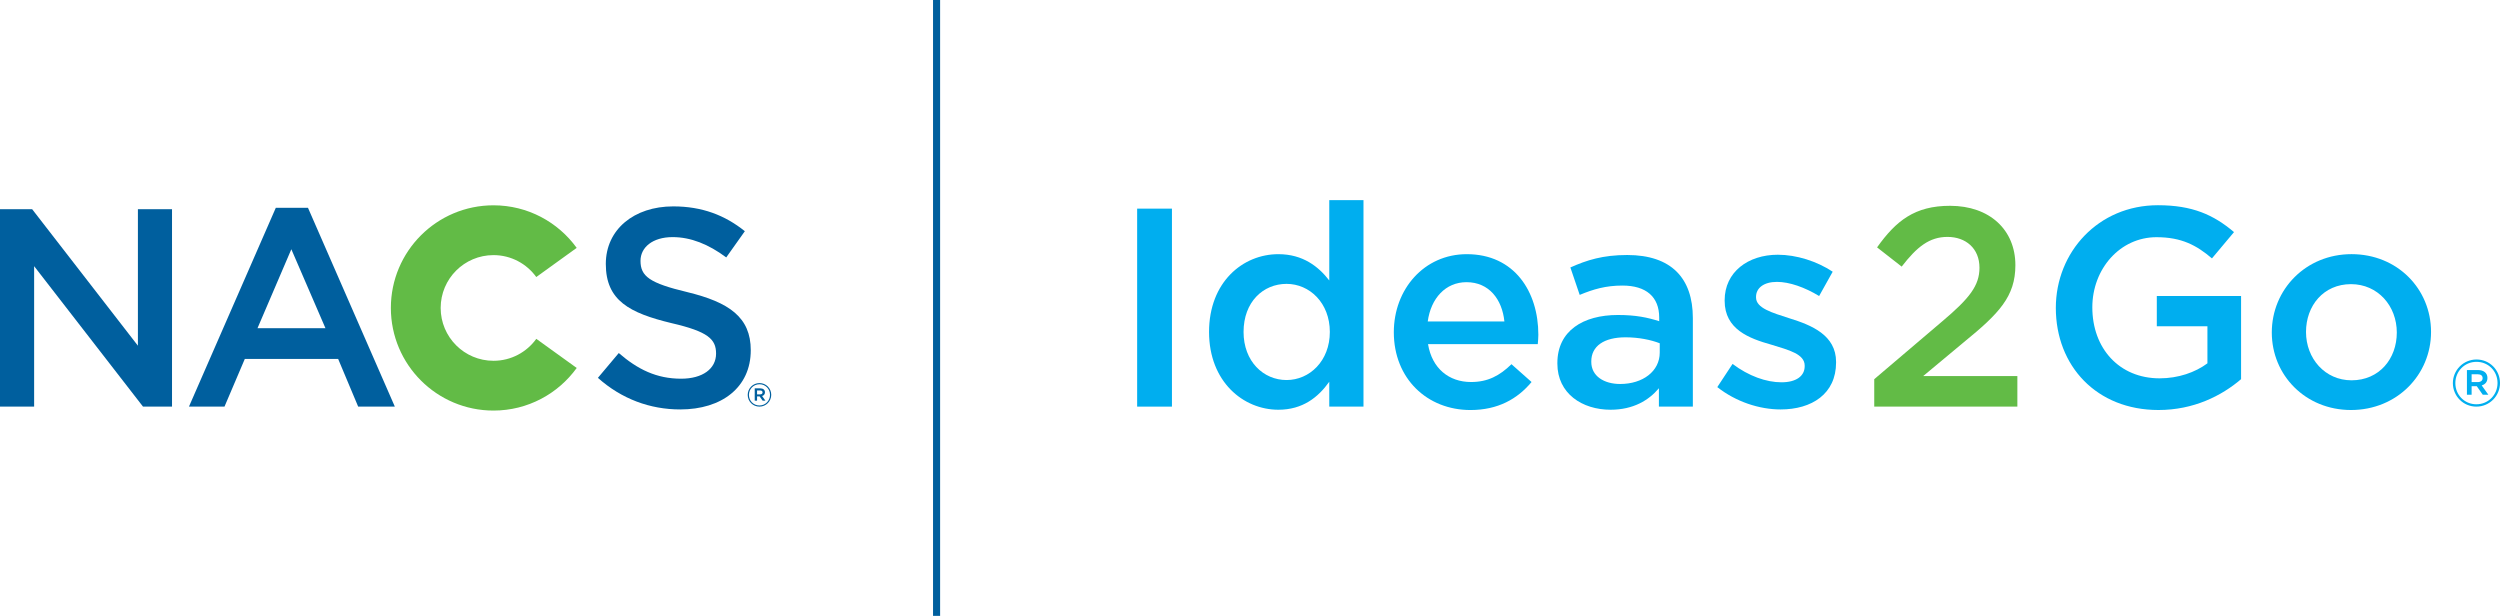
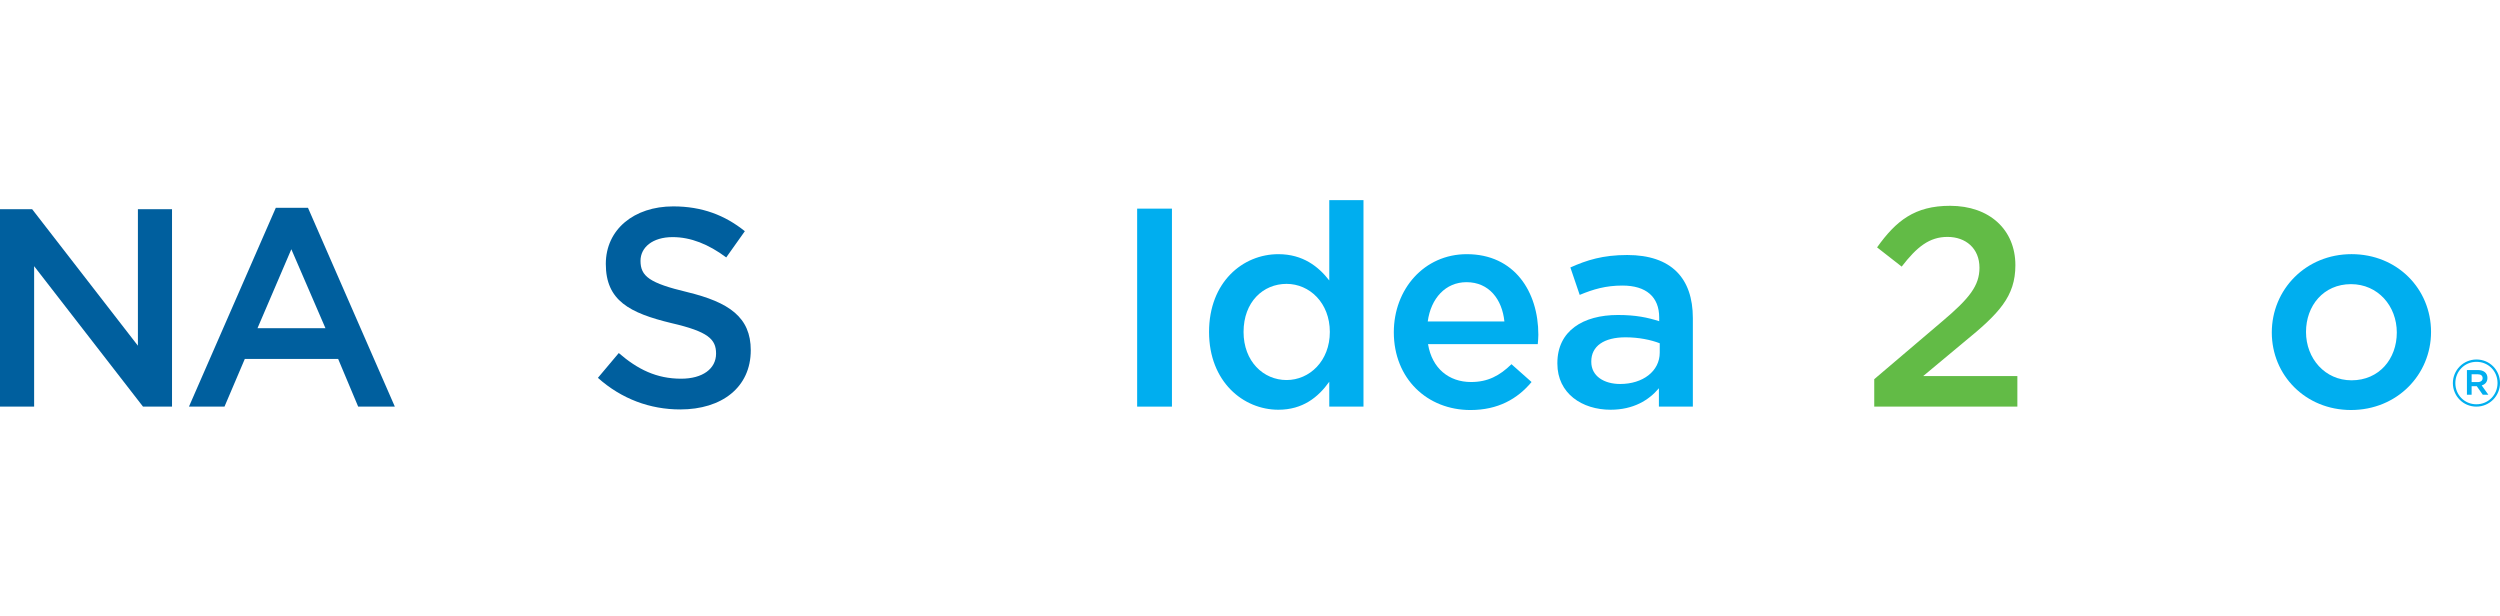
<svg xmlns="http://www.w3.org/2000/svg" version="1.1" id="Layer_1" x="0px" y="0px" viewBox="0 0 146.131 36" style="enable-background:new 0 0 146.131 36;" xml:space="preserve">
  <style type="text/css">
	.st0{fill:#005F9E;}
	.st1{fill:#62BB46;}
	.st2{fill:#00AEEF;}
</style>
  <g>
</g>
  <g>
-     <rect x="54.538" class="st0" width="0.414" height="36" />
    <polygon class="st0" points="8.061,12.228 8.061,20.207 1.879,12.228 0,12.228 0,23.767    1.995,23.767 1.995,15.558 8.358,23.767 10.055,23.767 10.055,12.228  " />
    <path class="st0" d="M23.079,23.768h-2.143l-1.17-2.786h-5.457l-1.187,2.786H11.045   l5.077-11.622h1.88L23.079,23.768z M17.029,14.569l-1.978,4.616h3.973   L17.029,14.569z" />
    <g>
      <path class="st0" d="M40.175,17.075c2.44,0.593,3.709,1.467,3.709,3.396    c0,2.176-1.698,3.462-4.121,3.462c-1.764,0-3.429-0.61-4.814-1.847l1.22-1.45    c1.105,0.956,2.209,1.5,3.643,1.5c1.253,0,2.044-0.577,2.044-1.467    c0-0.841-0.461-1.286-2.604-1.781c-2.456-0.593-3.841-1.318-3.841-3.461    c0-2.012,1.648-3.363,3.94-3.363c1.681,0,3.016,0.511,4.187,1.45l-1.088,1.533    c-1.039-0.774-2.077-1.187-3.132-1.187c-1.187,0-1.879,0.61-1.879,1.385    C37.439,16.152,37.966,16.547,40.175,17.075" />
-       <path class="st1" d="M31.348,19.806c-0.561,0.776-1.471,1.283-2.502,1.283    c-1.706,0-3.088-1.383-3.088-3.089c0-1.706,1.382-3.088,3.088-3.088    c1.03,0,1.94,0.506,2.501,1.281l2.362-1.704    c-1.09-1.507-2.862-2.488-4.863-2.488c-3.313,0-5.999,2.686-5.999,5.999    s2.686,5.999,5.999,5.999c2.002,0,3.774-0.982,4.864-2.49L31.348,19.806z" />
-       <path class="st0" d="M44.391,23.768c-0.386,0-0.686-0.31-0.686-0.686    c0-0.376,0.304-0.69,0.69-0.69c0.386,0,0.686,0.31,0.686,0.686    S44.777,23.768,44.391,23.768 M44.395,22.46c-0.352,0-0.618,0.28-0.618,0.622    c0,0.342,0.264,0.618,0.614,0.618c0.352,0,0.618-0.28,0.618-0.622    S44.745,22.46,44.395,22.46 M44.547,23.148l0.194,0.272h-0.164l-0.175-0.249    h-0.15v0.249h-0.137v-0.72h0.322c0.167,0,0.277,0.085,0.277,0.23    C44.714,23.048,44.646,23.12,44.547,23.148 M44.431,22.823h-0.179v0.229h0.179    c0.089,0,0.143-0.044,0.143-0.114C44.574,22.863,44.52,22.823,44.431,22.823" />
    </g>
    <rect x="66.469" y="12.195" class="st2" width="2.034" height="11.573" />
    <g>
      <path class="st2" d="M77.699,23.768v-1.455c-0.645,0.909-1.554,1.637-2.976,1.637    c-2.05,0-4.051-1.637-4.051-4.547c0-2.909,1.968-4.546,4.051-4.546    c1.438,0,2.348,0.727,2.976,1.537v-4.695h2v12.069H77.699z M75.203,16.593    c-1.373,0-2.514,1.058-2.514,2.81c0,1.72,1.158,2.811,2.514,2.811    c1.339,0,2.529-1.108,2.529-2.811C77.732,17.7,76.542,16.593,75.203,16.593" />
      <path class="st2" d="M85.985,22.33c0.976,0,1.67-0.364,2.364-1.042l1.174,1.042    c-0.827,0.992-1.967,1.637-3.571,1.637c-2.53,0-4.48-1.836-4.48-4.547    c0-2.513,1.769-4.563,4.265-4.563c2.778,0,4.183,2.182,4.183,4.712    c0,0.182-0.017,0.347-0.033,0.546h-6.415    C83.704,21.536,84.695,22.33,85.985,22.33 M87.936,18.792    c-0.132-1.29-0.893-2.298-2.215-2.298c-1.224,0-2.084,0.942-2.266,2.298H87.936z" />
      <path class="st2" d="M96.967,23.768v-1.075c-0.596,0.711-1.505,1.257-2.827,1.257    c-1.654,0-3.108-0.943-3.108-2.695v-0.033c0-1.885,1.504-2.81,3.537-2.81    c1.058,0,1.737,0.148,2.415,0.363v-0.215c0-1.207-0.761-1.868-2.15-1.868    c-0.975,0-1.703,0.215-2.497,0.546l-0.545-1.604    c0.959-0.43,1.902-0.728,3.323-0.728c2.579,0,3.836,1.356,3.836,3.687v5.175    H96.967z M97.016,20.065c-0.512-0.199-1.223-0.348-2-0.348    c-1.257,0-2.001,0.513-2.001,1.406v0.033c0,0.827,0.744,1.289,1.687,1.289    c1.323,0,2.314-0.743,2.314-1.835V20.065z" />
-       <path class="st2" d="M104.083,23.933c-1.24,0-2.612-0.446-3.703-1.306l0.892-1.355    c0.943,0.71,1.968,1.074,2.86,1.074c0.86,0,1.356-0.364,1.356-0.942v-0.033    c0-0.678-0.926-0.91-1.951-1.224c-1.289-0.363-2.727-0.892-2.727-2.563V17.552    c0-1.654,1.372-2.662,3.107-2.662c1.092,0,2.282,0.38,3.208,0.992l-0.793,1.421    c-0.844-0.512-1.737-0.826-2.464-0.826c-0.777,0-1.224,0.363-1.224,0.876v0.033    c0,0.628,0.943,0.893,1.968,1.224c1.273,0.396,2.711,0.975,2.711,2.546v0.033    C107.323,23.024,105.902,23.933,104.083,23.933" />
      <path class="st1" d="M111.158,15.584l-1.438-1.124c1.107-1.554,2.199-2.43,4.265-2.43    c2.315,0,3.819,1.405,3.819,3.471c0,1.836-0.959,2.827-3.009,4.498l-2.381,1.983    h5.506v1.786h-8.366v-1.604l3.985-3.389c1.587-1.339,2.166-2.083,2.166-3.125    c0-1.14-0.81-1.802-1.869-1.802C112.778,13.848,112.051,14.427,111.158,15.584" />
-       <path class="st2" d="M126.169,23.966c-3.621,0-6.001-2.579-6.001-5.968    c0-3.257,2.479-6.002,5.968-6.002c2.017,0,3.257,0.562,4.447,1.571l-1.289,1.537    c-0.893-0.76-1.769-1.239-3.241-1.239c-2.133,0-3.752,1.851-3.752,4.1    c0,2.397,1.57,4.15,3.934,4.15c1.091,0,2.083-0.348,2.794-0.877v-2.166    h-2.959v-1.769h4.926v4.861C129.856,23.139,128.219,23.966,126.169,23.966" />
      <path class="st2" d="M137.421,23.966c-2.662,0-4.629-2.034-4.629-4.53    c0-2.513,1.984-4.58,4.662-4.58c2.678,0,4.646,2.034,4.646,4.547    C142.1,21.9,140.116,23.966,137.421,23.966 M137.421,16.609    c-1.604,0-2.629,1.257-2.629,2.794c0,1.554,1.108,2.827,2.662,2.827    c1.62,0,2.645-1.257,2.645-2.794C140.099,17.882,138.992,16.609,137.421,16.609" />
      <path class="st2" d="M144.75,23.768c-0.772,0-1.374-0.62-1.374-1.374    c0-0.753,0.609-1.381,1.382-1.381c0.772,0,1.373,0.621,1.373,1.374    C146.131,23.14,145.523,23.768,144.75,23.768 M144.758,21.15    c-0.704,0-1.237,0.56-1.237,1.244c0,0.685,0.529,1.237,1.229,1.237    c0.704,0,1.237-0.559,1.237-1.244C145.987,21.702,145.458,21.15,144.758,21.15     M145.062,22.528l0.388,0.544h-0.327L144.773,22.573h-0.301v0.499h-0.274v-1.442    h0.643c0.335,0,0.556,0.171,0.556,0.46    C145.397,22.326,145.26,22.471,145.062,22.528 M144.83,21.877h-0.358v0.457h0.358    c0.179,0,0.285-0.088,0.285-0.229C145.115,21.957,145.009,21.877,144.83,21.877" />
    </g>
  </g>
</svg>